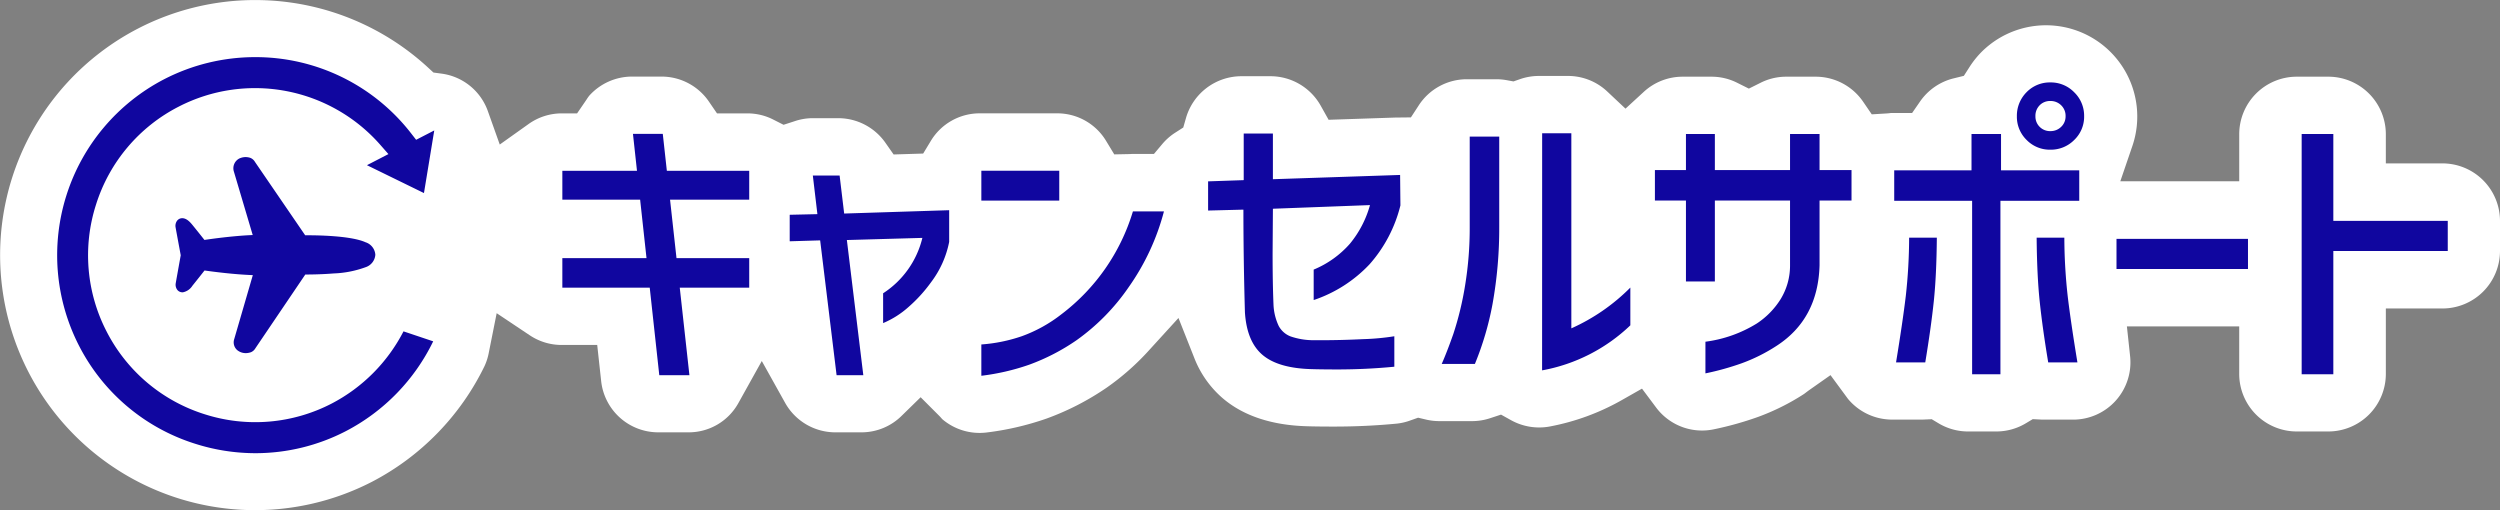
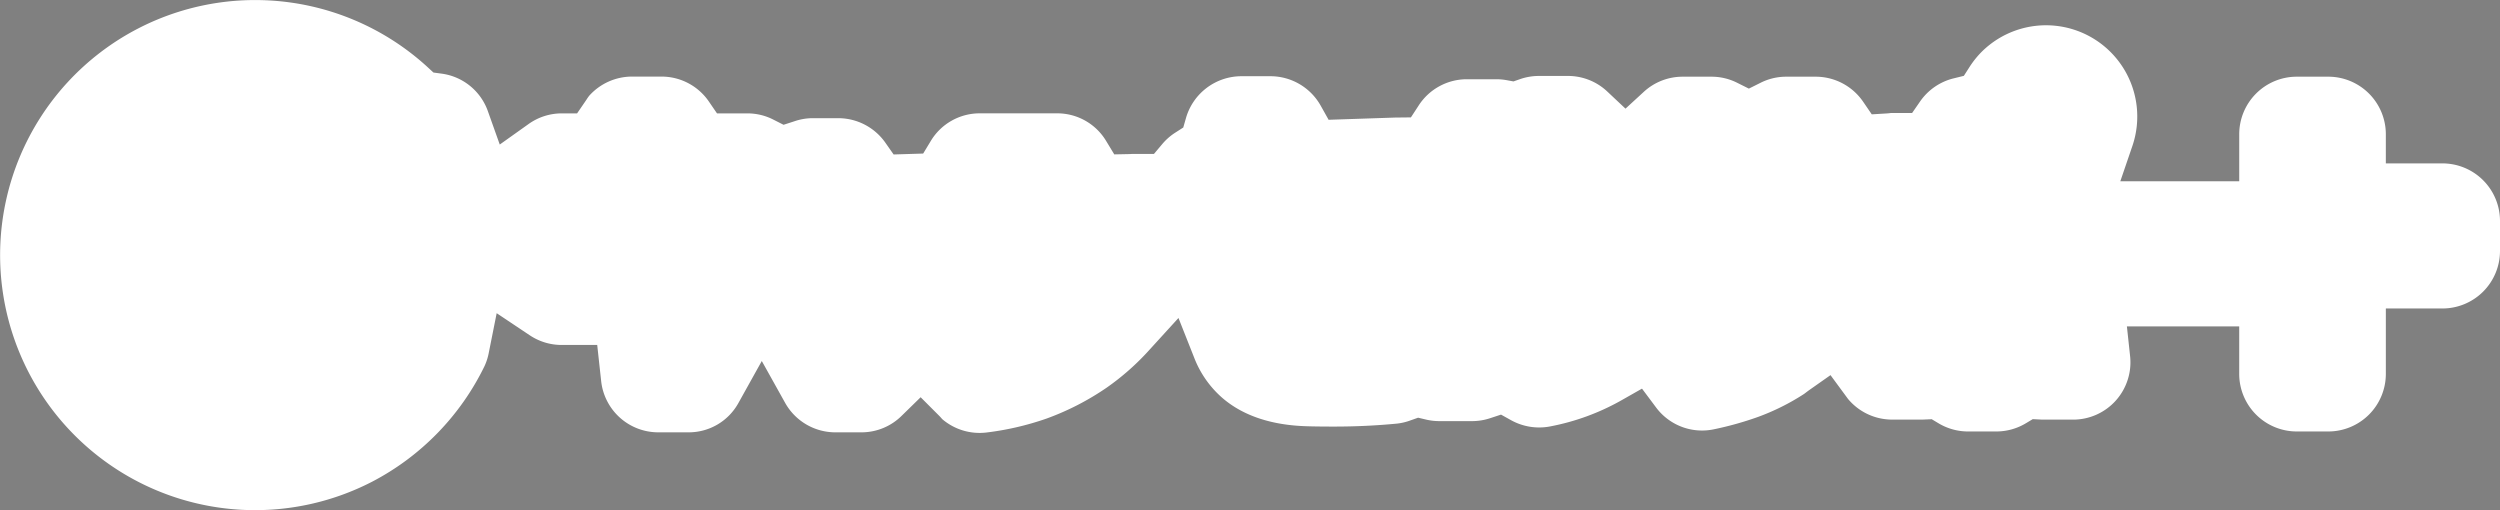
<svg xmlns="http://www.w3.org/2000/svg" width="394" height="80.4" viewBox="0 0 394 80.4">
  <rect x="0" y="0" width="394" height="80.4" fill="#808080" stroke="none" />
  <g transform="translate(-3 -3)">
    <path d="M394,39.553V34.816a9.075,9.075,0,0,0-9.065-9.065h-8.927v-4.6a9.075,9.075,0,0,0-9.065-9.065h-4.976a9.075,9.075,0,0,0-9.065,9.065v7.42H334.16l1.9-5.554A14.381,14.381,0,0,0,312.313,8.166l-.1.1a14.67,14.67,0,0,0-1.809,2.28l-.9,1.406-1.622.4A9.064,9.064,0,0,0,302.6,16l-1.251,1.806-3.319,0c-.154.021-.388.054-.667.071l-2.374.143-1.342-1.963a9.064,9.064,0,0,0-7.478-3.97H281.53a8.97,8.97,0,0,0-4.037.945l-1.872.933-1.871-.933a8.972,8.972,0,0,0-4.038-.945h-4.546a9.028,9.028,0,0,0-6.118,2.4l-2.871,2.637-2.84-2.671a9.016,9.016,0,0,0-6.186-2.484h-4.594a9.047,9.047,0,0,0-2.99.5l-1.042.364-1.086-.2a9.185,9.185,0,0,0-1.628-.145h-4.641a9.038,9.038,0,0,0-7.583,4.13L222.36,18.5l-2.3.025c-.045,0-.091,0-.136,0l-10.535.353-1.248-2.226a9.086,9.086,0,0,0-7.914-4.64h-4.593a9.1,9.1,0,0,0-8.716,6.563l-.436,1.522-1.332.854a9.12,9.12,0,0,0-2.032,1.817l-1.257,1.493h-3.47c-.1.009-.223.018-.363.021l-2.419.049-1.254-2.069a8.987,8.987,0,0,0-7.72-4.4h-12.25a8.99,8.99,0,0,0-7.713,4.388L145.492,24.2l-4.657.144-1.3-1.854a9.081,9.081,0,0,0-7.427-3.865H127.9a9.06,9.06,0,0,0-2.767.509l-1.644.532-1.541-.78a8.942,8.942,0,0,0-4.053-1.016H113l-1.25-1.824a9.048,9.048,0,0,0-7.445-3.977h-4.69a9.076,9.076,0,0,0-6.748,3.012,6.888,6.888,0,0,0-.415.587c-.084.126-.168.252-.254.378l-1.25,1.824H88.512a8.985,8.985,0,0,0-5.231,1.693l-4.52,3.217L76.9,17.551a9,9,0,0,0-7.28-5.943l-1.308-.177-.971-.894A40.2,40.2,0,0,0,4.488,58.632a40.182,40.182,0,0,0,54.16,17.284A40.483,40.483,0,0,0,76.361,57.7a9.081,9.081,0,0,0,.688-2.19l1.227-6.151,5.216,3.483a9.012,9.012,0,0,0,5.02,1.523h5.609l.621,5.689a9.052,9.052,0,0,0,9.011,8.082h4.737a8.948,8.948,0,0,0,7.907-4.662l3.662-6.579,3.667,6.576a9.069,9.069,0,0,0,7.9,4.665h4.211a8.994,8.994,0,0,0,6.29-2.631l2.967-2.9,2.931,2.933c.2.2.357.385.461.509a9.064,9.064,0,0,0,7,2.114,45.059,45.059,0,0,0,9.437-2.19,42.05,42.05,0,0,0,9.511-4.892A39.557,39.557,0,0,0,181.2,55.08l4.527-4.966,2.473,6.248a16.068,16.068,0,0,0,4.5,6.4c3.25,2.777,7.731,4.263,13.317,4.416.975.033,2.464.051,4.221.051,3.37,0,6.722-.159,9.964-.473a8.981,8.981,0,0,0,2.13-.517l1.162-.41,1.2.284a9.093,9.093,0,0,0,2.081.255h5.216a9.042,9.042,0,0,0,2.828-.452l1.743-.573,1.6.89a9.133,9.133,0,0,0,6.1.979,36.72,36.72,0,0,0,11.3-4.137l3.216-1.827,2.215,2.962a9.036,9.036,0,0,0,9.081,3.454,51.529,51.529,0,0,0,6.974-1.95,36.013,36.013,0,0,0,7.241-3.608c.062-.039.191-.139.305-.226.176-.135.354-.269.537-.4l3.357-2.359,2.559,3.478c.095.13.192.264.248.33a9.05,9.05,0,0,0,6.91,3.2h4.594c.128,0,.257,0,.384-.008l1.256-.054,1.079.647A9.044,9.044,0,0,0,310.157,68h4.45a9.043,9.043,0,0,0,4.657-1.285l1.1-.659,1.28.066q.237.012.477.012h4.593A9.034,9.034,0,0,0,335.7,56.088l-.5-4.648h17.7v7.491A9.075,9.075,0,0,0,361.968,68h4.976a9.075,9.075,0,0,0,9.065-9.064V48.617h8.927A9.075,9.075,0,0,0,394,39.553" transform="translate(3 3)" fill="#fff" />
-     <path d="M-605.278-113.525a30.992,30.992,0,0,1-18.249-15.4,31.245,31.245,0,0,1,13.42-42.048,31.26,31.26,0,0,1,14.277-3.472,31.023,31.023,0,0,1,24.656,12.057l.756.971,2.857-1.474-1.623,9.869-8.986-4.394,3.386-1.748-1.252-1.426a26.267,26.267,0,0,0-31.829-6.039,26.142,26.142,0,0,0-12.992,15.39,26.142,26.142,0,0,0,1.675,20.069,26.148,26.148,0,0,0,15.391,12.992,26.149,26.149,0,0,0,20.07-1.675,26.505,26.505,0,0,0,11.313-11.374l4.679,1.571a31.37,31.37,0,0,1-13.75,14.148,31,31,0,0,1-14.253,3.482A31.37,31.37,0,0,1-605.278-113.525Zm123.937-15.637a25.082,25.082,0,0,0,6.379-1.3,22.565,22.565,0,0,0,6.235-3.453,31.857,31.857,0,0,0,11.273-16.213h4.891a36.873,36.873,0,0,1-5.563,11.943,33.452,33.452,0,0,1-8.2,8.347,33,33,0,0,1-7.459,3.861,35.866,35.866,0,0,1-7.555,1.75Zm-22.812,4.845-2.59-21.249-4.8.144V-149.6l4.365-.1-.72-6.09h4.221l.719,5.995,16.548-.527v4.989a15.463,15.463,0,0,1-2.83,6.331,23.162,23.162,0,0,1-3.6,3.956,14.377,14.377,0,0,1-3.981,2.518v-4.7a14.408,14.408,0,0,0,6.187-8.729l-11.9.336,2.591,21.3Zm-27.944,0-1.506-13.8h-13.772v-4.652h13.264l-1.005-9.209h-12.259v-4.557h11.762l-.634-5.815h4.7l.641,5.815h12.982v4.557H-530.4l1.016,9.209h11.462v4.652h-10.948l1.523,13.8Zm258.839-.144V-162.33h4.99v13.694h18.034v4.748h-18.034v19.426Zm-51.936,0V-151.8h-12.278v-4.8h12.182v-5.732h4.653v5.732h12.327v4.8h-12.423v27.34Zm-42.03-5.133a20.376,20.376,0,0,0,8.106-2.878,12.535,12.535,0,0,0,3.717-3.789,10.1,10.1,0,0,0,1.511-5.372v-10.216h-11.848v12.758h-4.557v-12.758h-4.892v-4.8h4.892v-5.684h4.557v5.684h11.848v-5.684h4.651v5.684h5.038v4.8h-5.038v10.216q-.238,8.49-6.809,12.711a26.839,26.839,0,0,1-5.42,2.71,42.283,42.283,0,0,1-5.756,1.607Zm-25.733-32.856h4.6V-131.7a30.861,30.861,0,0,0,9.3-6.427v5.948a27.133,27.133,0,0,1-13.909,7.1Zm-36.385,37.174q-5.229-.144-7.7-2.255t-2.758-6.716q-.239-8.49-.239-16.164l-5.564.144v-4.6l5.612-.192V-162.4h4.6v7.195l20.049-.671.048,4.8a21.9,21.9,0,0,1-4.844,9.257,21.489,21.489,0,0,1-8.826,5.66v-4.8a15.489,15.489,0,0,0,5.708-4.077,16.469,16.469,0,0,0,3.166-6.091l-15.3.575-.048,7.051q0,4.7.143,8.105a8.723,8.723,0,0,0,.816,3.31,3.578,3.578,0,0,0,1.87,1.654,11.054,11.054,0,0,0,3.549.6h1.44q2.971,0,6.451-.168a37.995,37.995,0,0,0,4.916-.455v4.8q-4.46.432-9.113.432Q-427.951-125.229-429.342-125.276Zm20.556-.815q.864-1.968,1.823-4.7a49.625,49.625,0,0,0,1.87-7.723,55.7,55.7,0,0,0,.72-9.161v-14.245h4.652v14.245a67.271,67.271,0,0,1-1.055,12.136,47.617,47.617,0,0,1-2.782,9.449Zm95.585-.24q-.913-5.515-1.343-9.617t-.48-10.049h4.364a85.1,85.1,0,0,0,.528,9.21q.478,4.028,1.534,10.456Zm-23.982,0q1.053-6.426,1.535-10.456a85.335,85.335,0,0,0,.527-9.21h4.366q-.049,5.948-.481,10.049t-1.343,9.617Zm-261.4-1.913a1.616,1.616,0,0,1-.518-1.713l2.947-10.133c-3.046-.107-6.454-.565-7.614-.731-.389.5-1.166,1.484-1.91,2.407a2.3,2.3,0,0,1-1.484,1.03,1.033,1.033,0,0,1-.849-.328,1.333,1.333,0,0,1-.29-1.118c.074-.446.631-3.539.784-4.388-.23-1.237-.735-3.962-.808-4.384a1.341,1.341,0,0,1,.231-1.055,1.012,1.012,0,0,1,.729-.4c.695-.056,1.28.556,1.661,1.022.746.913,1.53,1.9,1.922,2.4.923-.138,3.151-.451,5.532-.644.739-.06,1.435-.1,2.077-.13l-2.961-9.98a1.731,1.731,0,0,1,.846-2.078,2.472,2.472,0,0,1,.813-.219,2.371,2.371,0,0,1,.94.121,1.472,1.472,0,0,1,.719.636l.013.018,7.9,11.543c1.7-.011,7.174.041,9.513,1.1a2.221,2.221,0,0,1,1.542,1.96,2.222,2.222,0,0,1-1.531,1.968,16.261,16.261,0,0,1-5.024.985c-1.879.152-3.663.172-4.483.171l-7.843,11.589-.013.018a1.467,1.467,0,0,1-.712.638,2.66,2.66,0,0,1-.639.135q-.094.008-.187.008A2.116,2.116,0,0,1-598.583-128.245Zm296.144-12.812v-4.748h20.722v4.748Zm-178.9-10.781v-4.7h12.279v4.7Zm164.733-9.556a5.084,5.084,0,0,1-1.534-3.741,5.247,5.247,0,0,1,1.534-3.79,5.092,5.092,0,0,1,3.741-1.535A5.132,5.132,0,0,1-309.1-168.9a5.133,5.133,0,0,1,1.558,3.766,5.054,5.054,0,0,1-1.558,3.741,5.17,5.17,0,0,1-3.765,1.535A5.088,5.088,0,0,1-316.607-161.394Zm2.062-5.468a2.338,2.338,0,0,0-.672,1.727,2.275,2.275,0,0,0,.672,1.678,2.275,2.275,0,0,0,1.679.671,2.356,2.356,0,0,0,1.7-.671,2.24,2.24,0,0,0,.7-1.678,2.3,2.3,0,0,0-.7-1.727,2.36,2.36,0,0,0-1.7-.671A2.279,2.279,0,0,0-314.546-166.863Z" transform="translate(639 186.449)" fill="#10069f" />
  </g>
</svg>